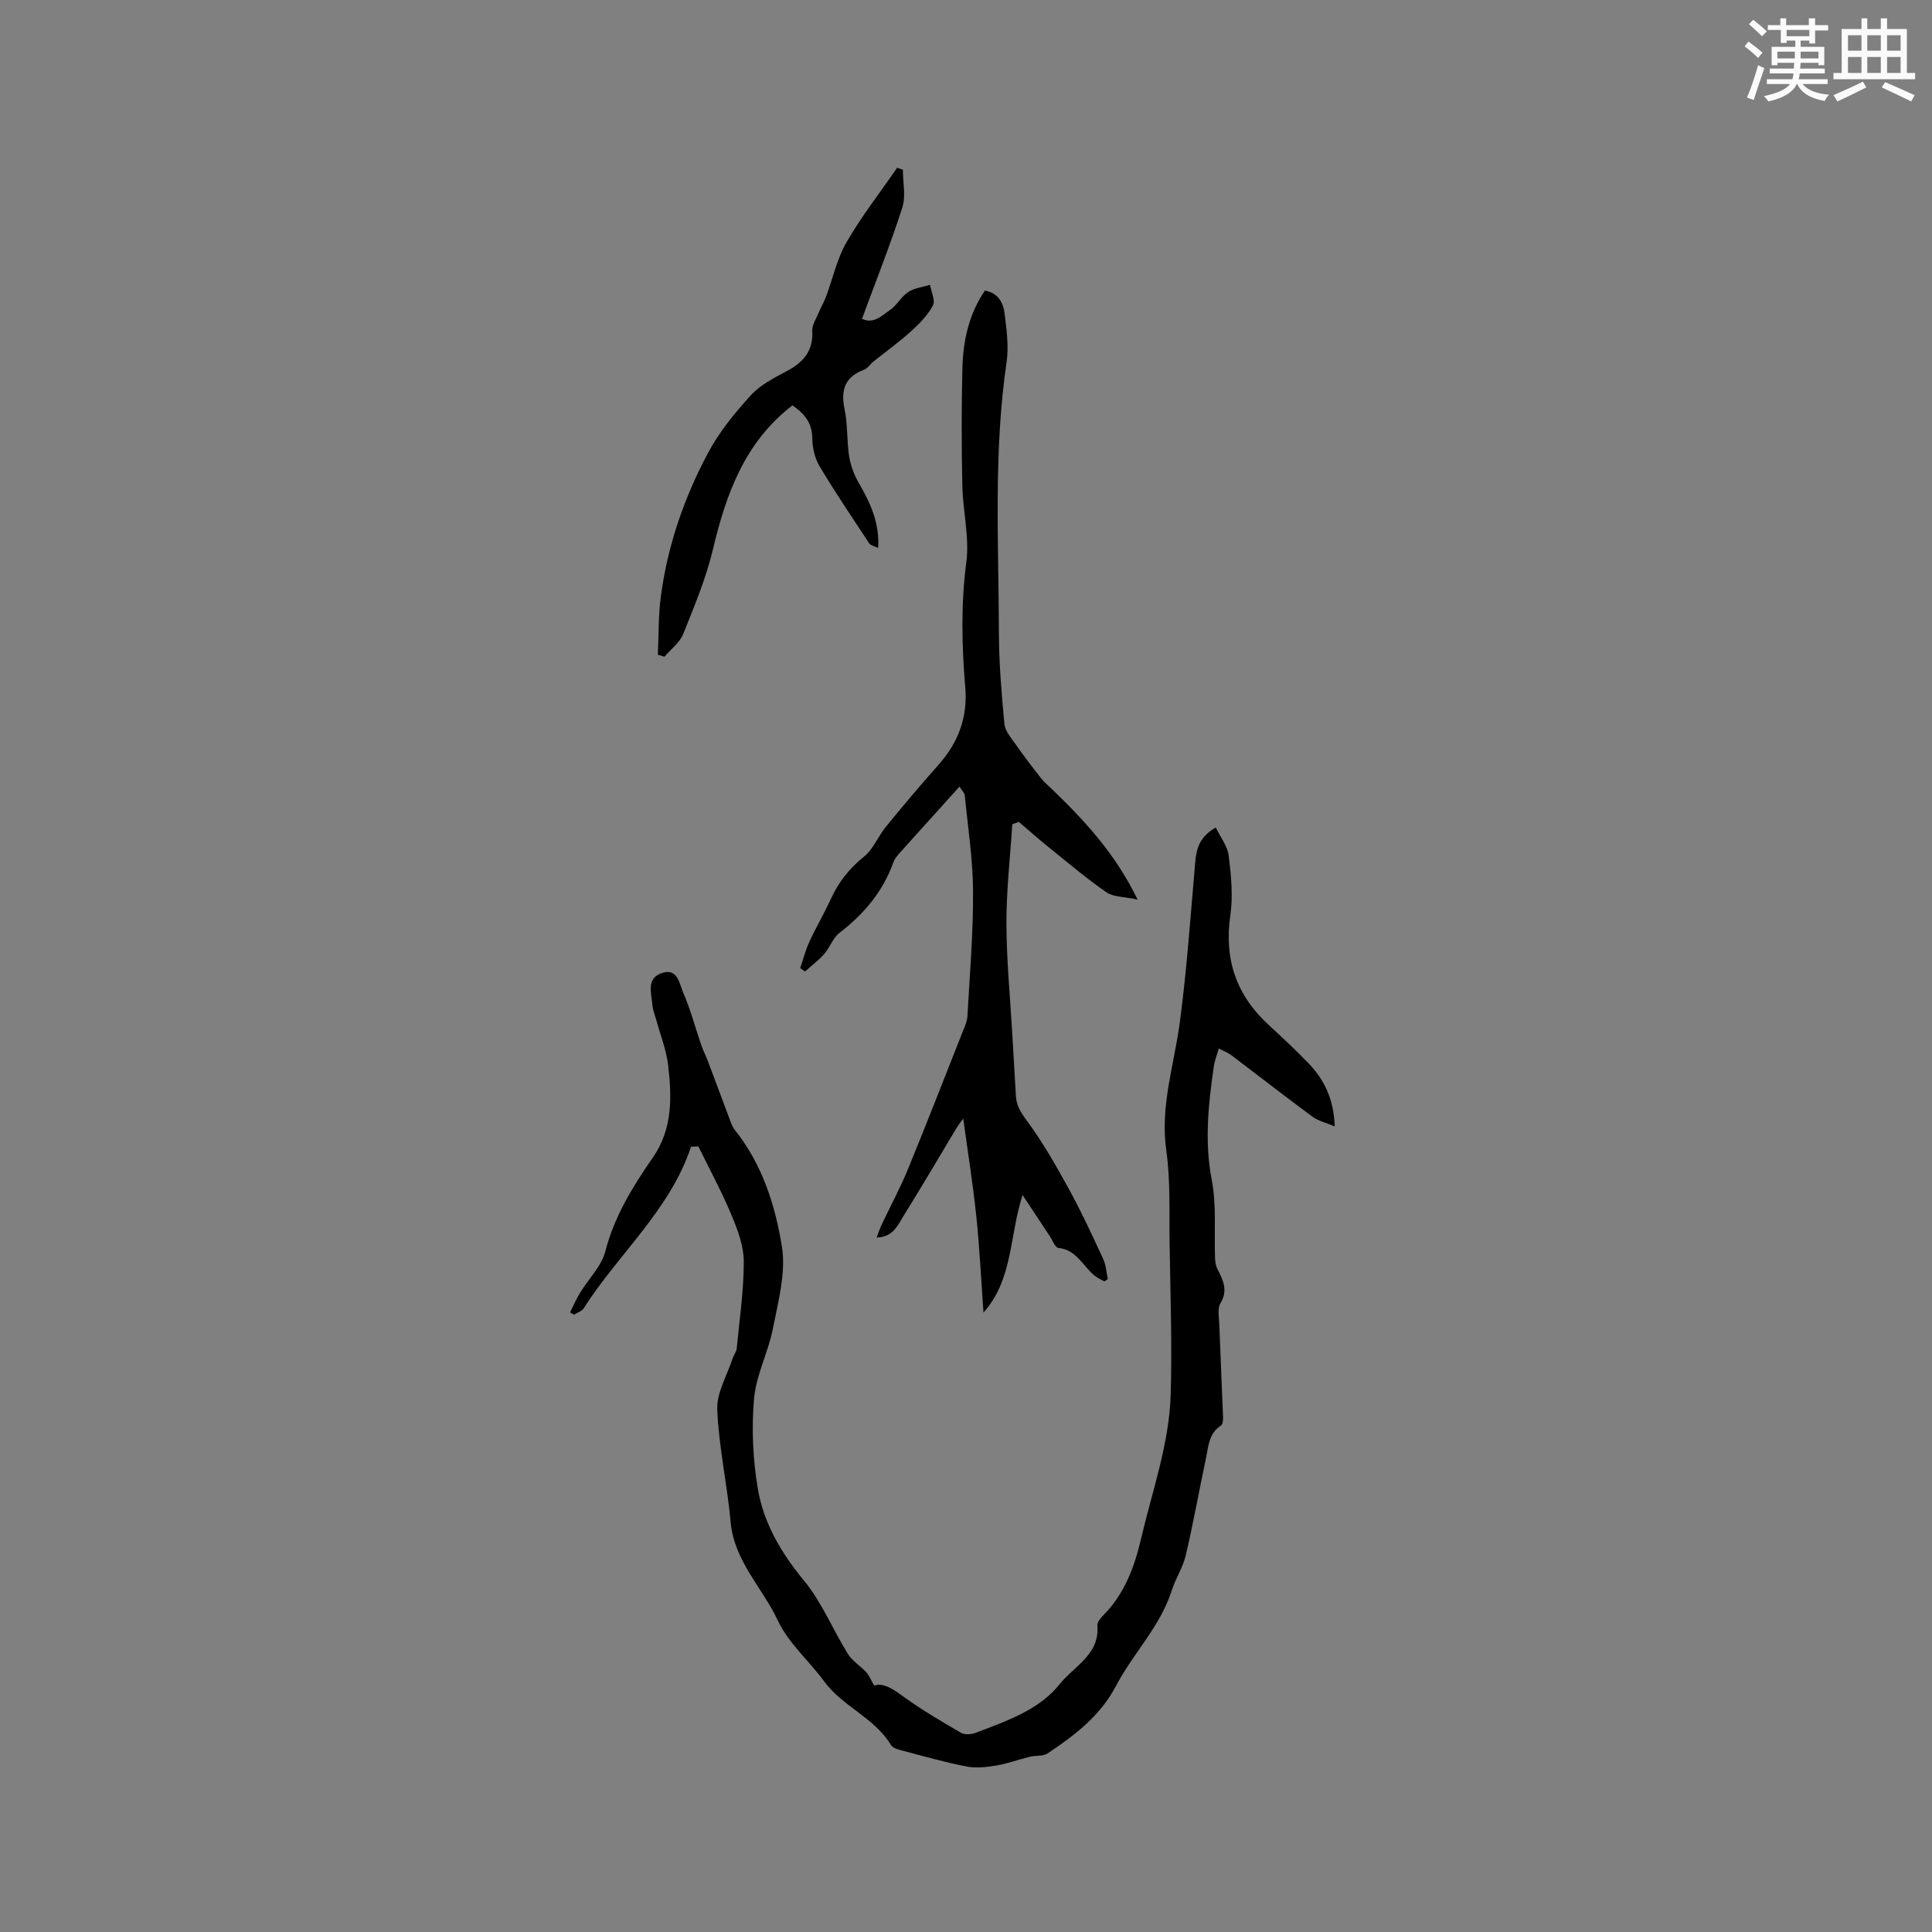
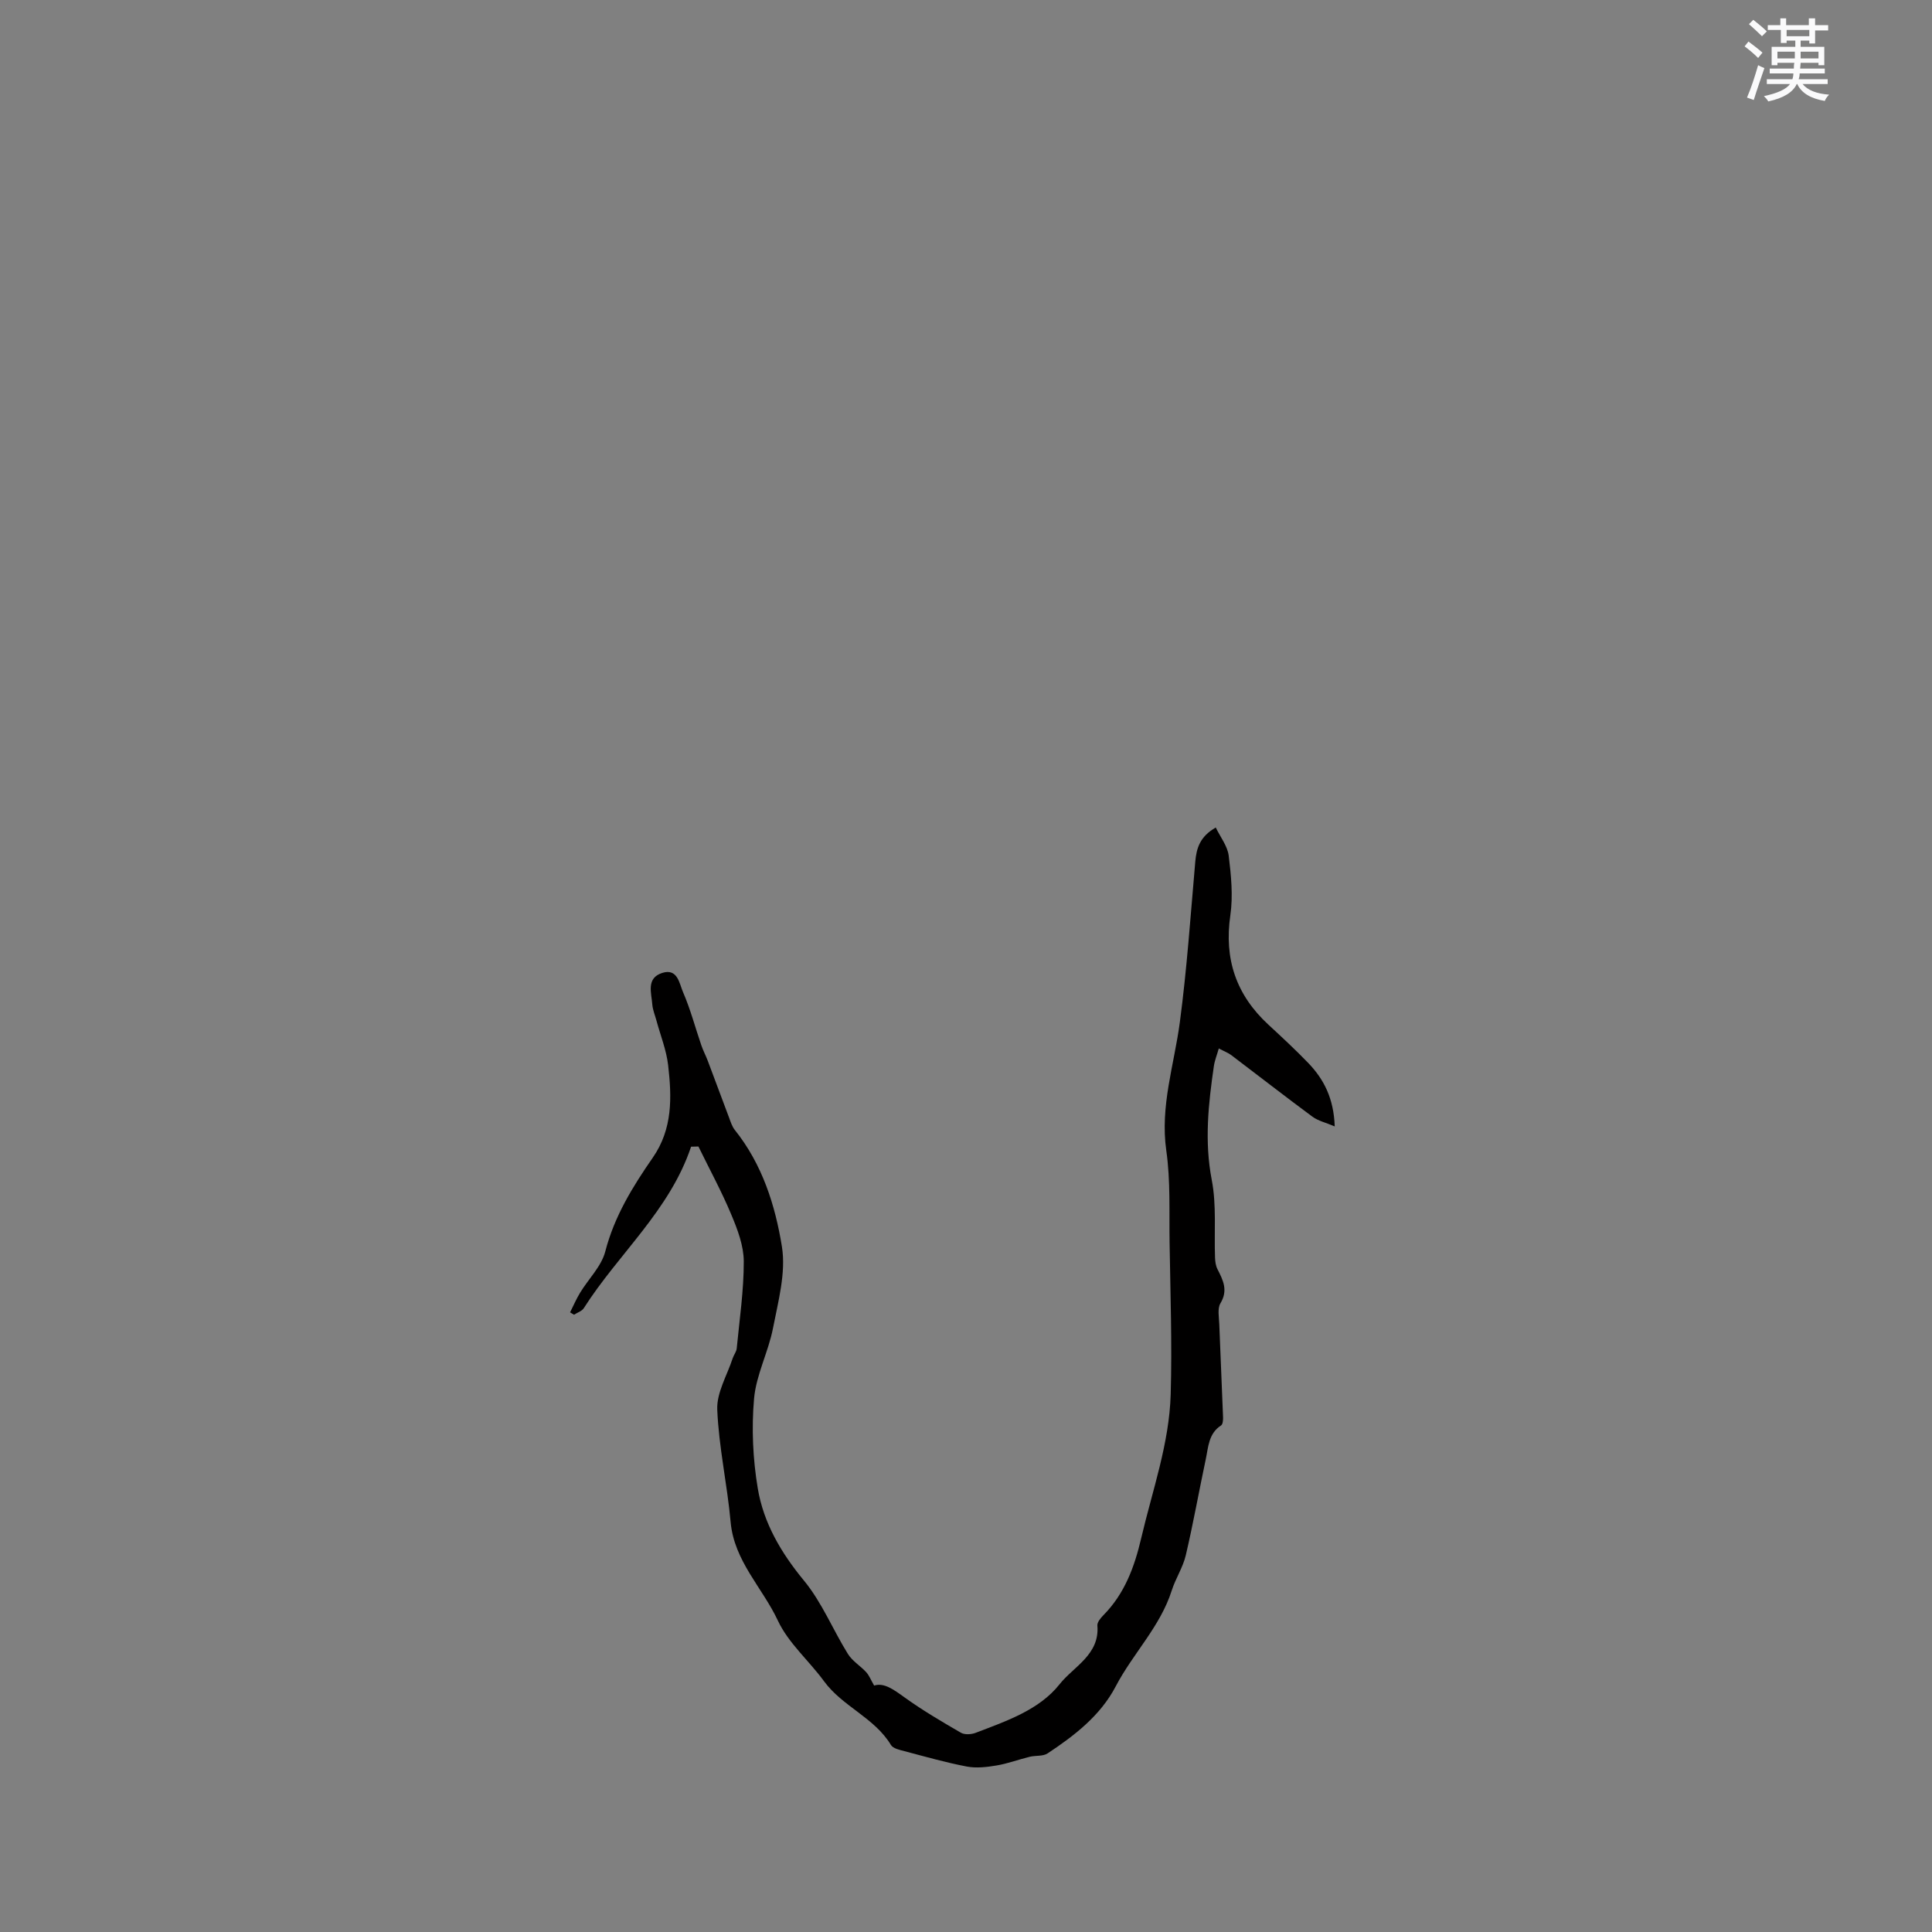
<svg xmlns="http://www.w3.org/2000/svg" enable-background="new 0 0 400 400" viewBox="0 0 400 400">
  <rect x="0" y="0" width="400" height="400" fill="#808080" stroke="none" />
  <g fill="#010000">
    <path d="m143.08 237.41c-4.41 13.19-15.02 22.14-22.21 33.43-.4.63-1.34.91-2.03 1.36-.27-.16-.54-.33-.81-.49.68-1.36 1.28-2.76 2.07-4.06 1.74-2.87 4.42-5.46 5.22-8.56 1.88-7.27 5.68-13.43 9.83-19.41s3.94-12.53 3.18-19.15c-.36-3.12-1.58-6.14-2.41-9.2-.3-1.12-.78-2.24-.87-3.38-.18-2.42-1.3-5.45 2.07-6.52 3.18-1.01 3.53 2.22 4.29 3.97 1.54 3.55 2.53 7.34 3.79 11.01.37 1.09.92 2.12 1.33 3.2 1.48 3.92 2.93 7.85 4.41 11.77.33.88.62 1.84 1.19 2.56 5.68 7.09 8.38 15.6 9.76 24.18.86 5.4-.77 11.3-1.85 16.87-.96 4.93-3.48 9.64-3.92 14.58-.54 6.14-.25 12.51.77 18.6 1.2 7.16 4.82 13.32 9.55 19.06 3.72 4.5 5.99 10.18 9.11 15.2.92 1.48 2.59 2.47 3.8 3.79.59.65.93 1.54 1.63 2.76 2.03-.66 4.04.82 6.26 2.42 3.73 2.69 7.72 5.03 11.7 7.34.77.45 2.14.37 3.04.03 6.34-2.43 13.17-4.73 17.39-10.06 2.89-3.66 8.34-6.12 7.83-12.15-.06-.68.66-1.55 1.23-2.13 4.41-4.47 6.44-9.96 7.85-15.99 2.31-9.88 5.81-19.55 6.1-29.78.3-10.45-.07-20.93-.23-31.4-.1-6.35.21-12.78-.68-19.03-1.32-9.23 1.64-17.78 2.81-26.64 1.46-11.02 2.22-22.13 3.19-33.21.25-2.79.97-5.19 4.24-7.05.96 1.99 2.43 3.84 2.68 5.83.5 4.07.92 8.31.34 12.33-1.32 9.06 1.2 16.49 7.87 22.65 2.8 2.59 5.61 5.19 8.25 7.93 3.24 3.37 5.29 7.33 5.49 13.14-1.88-.8-3.43-1.14-4.61-2.01-5.65-4.17-11.19-8.5-16.8-12.74-.66-.5-1.46-.79-2.59-1.39-.38 1.34-.85 2.48-1.02 3.65-1.14 7.83-1.98 15.58-.44 23.57 1.01 5.22.48 10.74.68 16.12.03.79.15 1.66.5 2.35 1.17 2.29 2.24 4.39.62 7.07-.66 1.1-.29 2.89-.24 4.36.24 6.42.54 12.83.78 19.25.02.57-.05 1.45-.41 1.68-2.6 1.67-2.63 4.47-3.17 7-1.41 6.63-2.59 13.31-4.14 19.9-.59 2.51-2.11 4.78-2.9 7.26-2.38 7.5-8.04 13.05-11.6 19.86-3.17 6.06-8.53 10.19-14.12 13.89-.96.63-2.46.39-3.68.69-2.3.56-4.54 1.41-6.86 1.8-2.03.34-4.2.6-6.19.22-4.34-.83-8.61-2.05-12.89-3.18-1-.26-2.36-.55-2.8-1.28-3.42-5.67-10.01-7.95-13.84-13.18-3.11-4.26-7.38-7.9-9.56-12.55-3.19-6.83-9.06-12.33-9.79-20.42-.7-7.78-2.45-15.5-2.77-23.28-.15-3.5 2.04-7.1 3.2-10.65.23-.69.76-1.33.83-2.02.58-6 1.47-12.01 1.46-18.02-.01-3.24-1.29-6.61-2.58-9.68-2.01-4.81-4.52-9.42-6.81-14.11-.52.02-1.02.03-1.52.04z" />
-     <path d="m209.58 170.66c-.43 6.85-1.23 13.69-1.21 20.54.02 7.66.78 15.32 1.22 22.98.24 4.23.5 8.46.74 12.7.11 1.92.89 3.29 2.11 4.93 3.37 4.53 6.19 9.49 8.91 14.45 2.58 4.7 4.83 9.59 7.08 14.46.58 1.25.63 2.73.93 4.11-.24.16-.48.31-.71.47-.65-.37-1.36-.67-1.94-1.13-2.49-1.95-3.76-5.42-7.58-5.8-.68-.07-1.23-1.61-1.82-2.49-1.8-2.7-3.58-5.41-5.59-8.45-2.77 8.38-1.91 17.36-8.1 24.33-.48-6.69-.8-13.4-1.5-20.07-.7-6.68-1.77-13.33-2.69-20.09-.36.49-.92 1.15-1.36 1.89-3.66 6.08-7.23 12.21-10.99 18.23-1.21 1.93-2.17 4.44-5.59 4.49.43-1.09.71-1.93 1.08-2.72 1.8-3.81 3.81-7.53 5.41-11.42 3.89-9.49 7.61-19.05 11.38-28.59.38-.97.87-1.98.93-2.99.48-8.65 1.22-17.3 1.17-25.95-.03-6.64-1.08-13.28-1.72-19.92-.04-.43-.5-.83-1.09-1.76-1.95 2.16-3.68 4.08-5.41 6-2.38 2.64-4.77 5.26-7.13 7.92-.47.53-.94 1.15-1.17 1.81-2.17 6.06-6.11 10.68-11.16 14.57-1.35 1.04-1.95 3-3.12 4.33-1.18 1.35-2.65 2.44-3.99 3.65-.33-.23-.67-.47-1-.7.62-1.81 1.1-3.7 1.89-5.43 1.37-2.98 3.05-5.82 4.41-8.8 1.61-3.54 3.85-6.4 6.93-8.87 1.92-1.53 2.89-4.19 4.51-6.16 3.55-4.34 7.16-8.64 10.89-12.83 4.1-4.6 6.07-9.83 5.55-16.01-.73-8.66-.92-17.27.22-25.99.67-5.13-.72-10.51-.83-15.78-.17-8.14-.19-16.3.02-24.44.15-5.65 1.35-11.11 4.66-15.98 2.73.51 3.8 2.52 4.07 4.73.41 3.35.89 6.83.41 10.11-2.72 18.58-1.64 37.24-1.59 55.88.01 6.34.55 12.69 1.14 19.01.14 1.47 1.4 2.89 2.32 4.21 1.66 2.37 3.42 4.68 5.21 6.96.66.85 1.51 1.55 2.29 2.31 6.78 6.53 13.14 13.37 17.76 22.89-2.78-.61-5-.51-6.45-1.51-4.16-2.88-8.03-6.17-11.98-9.35-2.1-1.69-4.11-3.48-6.17-5.23-.45.16-.9.33-1.35.5z" />
-     <path d="m186.93 35.14c0 2.63.65 5.47-.12 7.85-2.47 7.68-5.46 15.19-8.34 23.01 2.39 1.17 4.1-.67 5.76-1.79 1.45-.98 2.35-2.79 3.8-3.75 1.28-.84 2.99-1.02 4.52-1.49.25 1.45 1.15 3.26.6 4.28-1.08 2.03-2.82 3.8-4.56 5.37-2.47 2.23-5.19 4.18-7.79 6.26-.66.53-1.15 1.39-1.89 1.66-3.96 1.48-4.89 4.17-4.05 8.17.67 3.19.44 6.56.95 9.79.3 1.89 1.03 3.82 1.99 5.49 2.35 4.07 4.32 8.17 4.02 13.46-.86-.42-1.57-.52-1.84-.93-3.49-5.29-7.05-10.55-10.3-15.99-.98-1.65-1.49-3.83-1.5-5.76-.01-3.48-1.96-5.36-4.12-6.84-9.92 7.66-13.73 18.36-16.46 29.83-1.43 5.99-3.84 11.76-6.15 17.5-.72 1.8-2.56 3.15-3.89 4.71-.45-.14-.91-.28-1.36-.42.19-4.02.09-8.08.62-12.05 1.38-10.48 4.8-20.4 9.74-29.67 2.31-4.35 5.54-8.31 8.87-11.97 1.99-2.19 4.88-3.65 7.56-5.08 3.42-1.82 5.4-4.2 5.18-8.29-.06-1.19.78-2.45 1.28-3.65.48-1.16 1.13-2.25 1.57-3.42 1.41-3.76 2.26-7.83 4.24-11.26 3.1-5.37 6.95-10.3 10.48-15.42.41.14.8.27 1.19.4z" />
  </g>
  <path d="m361.2 9.6.8-1c.9.7 1.9 1.4 2.9 2.3l-.9 1.1c-1-1-2-1.8-2.8-2.4zm.5 10.6c.9-2.1 1.6-4.3 2.3-6.7.4.2.8.4 1.3.6-.7 2.1-1.5 4.3-2.2 6.6zm.4-15.2.9-.9c1 .8 2 1.6 2.8 2.4l-1 1c-.9-.9-1.8-1.7-2.7-2.5zm12.5-1.2h1.2v1.4h2.7v1.1h-2.7v2.7h-1.2v-.6h-1.8v1.3h4.9v3.8h-1.2v-.5h-3.7c0 .4-.1.9-.1 1.2h5.1v1h-5.2c0 .5-.1.9-.2 1.2h6v1h-5.2c1.1 1.3 2.9 2 5.5 2.2-.4.4-.7.8-.9 1.3-2.9-.5-4.8-1.6-5.7-3.5h-.1c-.8 1.7-2.7 2.9-5.9 3.6-.2-.4-.6-.8-.9-1.1 2.8-.6 4.6-1.4 5.4-2.5h-4.8v-1h5.3c.1-.3.2-.7.2-1.2h-4.9v-1h5c0-.4 0-.8.1-1.2h-3.5v.5h-1.2v-3.8h4.9v-1.3h-1.8v.5h-1.2v-2.7h-2.7v-1h2.6v-1.4h1.2v1.4h4.7v-1.4zm-6.6 8.3h3.6c0-.4 0-.9 0-1.4h-3.6zm1.9-4.6h4.7v-1.3h-4.7zm6.6 3.2h-3.7v1.4h3.7z" fill="#fafafb" />
-   <path d="m385.3 3.8h1.3v2.2h2.8v-2.2h1.3v2.2h4.1v9.1h1.7v1.3h-16.9v-1.3h1.7v-9.1h4.1v-2.2zm.4 13.1.7 1.2c-1.8.9-3.8 1.9-6 2.9-.2-.4-.5-.8-.8-1.3 2.3-1 4.3-1.9 6.1-2.8zm-3.1-6.4h2.8v-3.2h-2.8zm0 4.6h2.8v-3.3h-2.8zm4-4.6h2.8v-3.2h-2.8zm0 4.6h2.8v-3.3h-2.8zm3.7 1.9c2.1.9 4.1 1.8 6.1 2.7l-.7 1.3c-2.2-1.1-4.2-2-6.1-2.9zm3.2-9.7h-2.8v3.2h2.8zm-2.8 7.8h2.8v-3.3h-2.8z" fill="#fafafb" />
</svg>